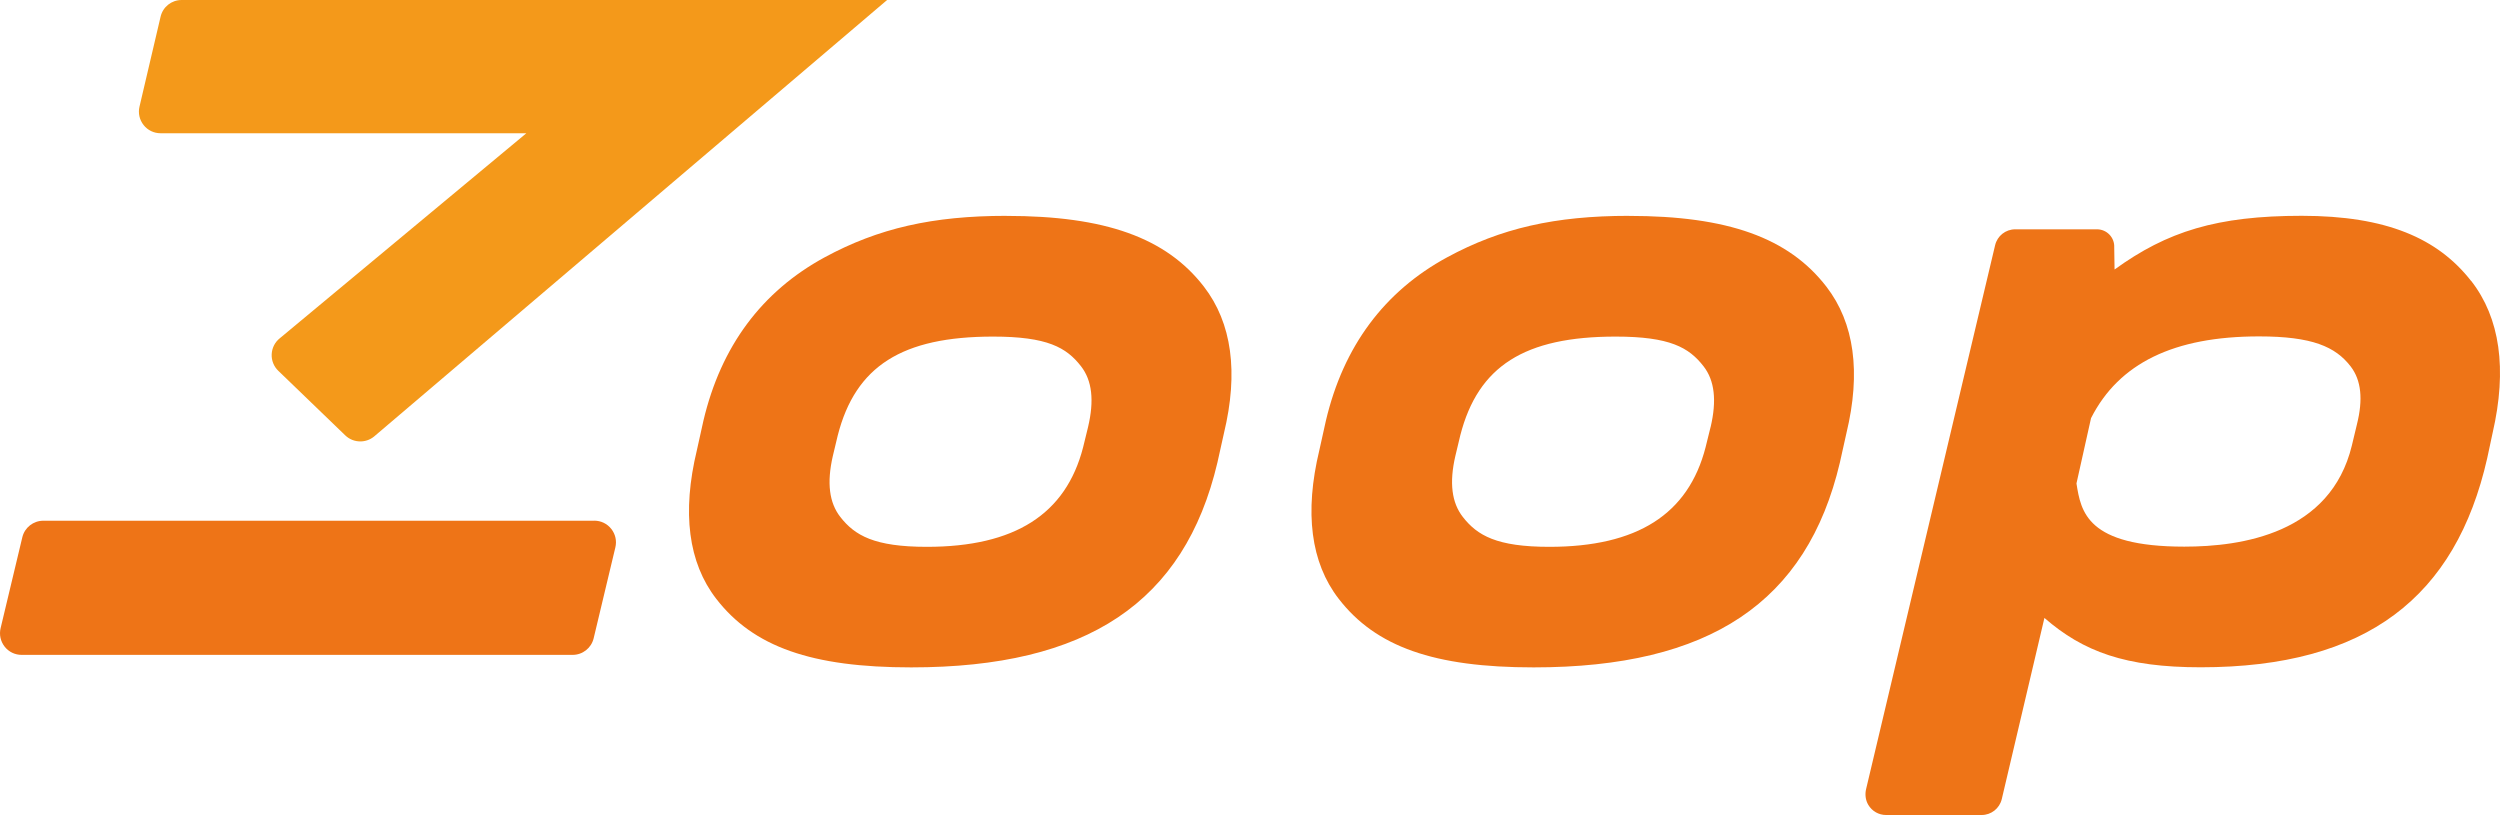
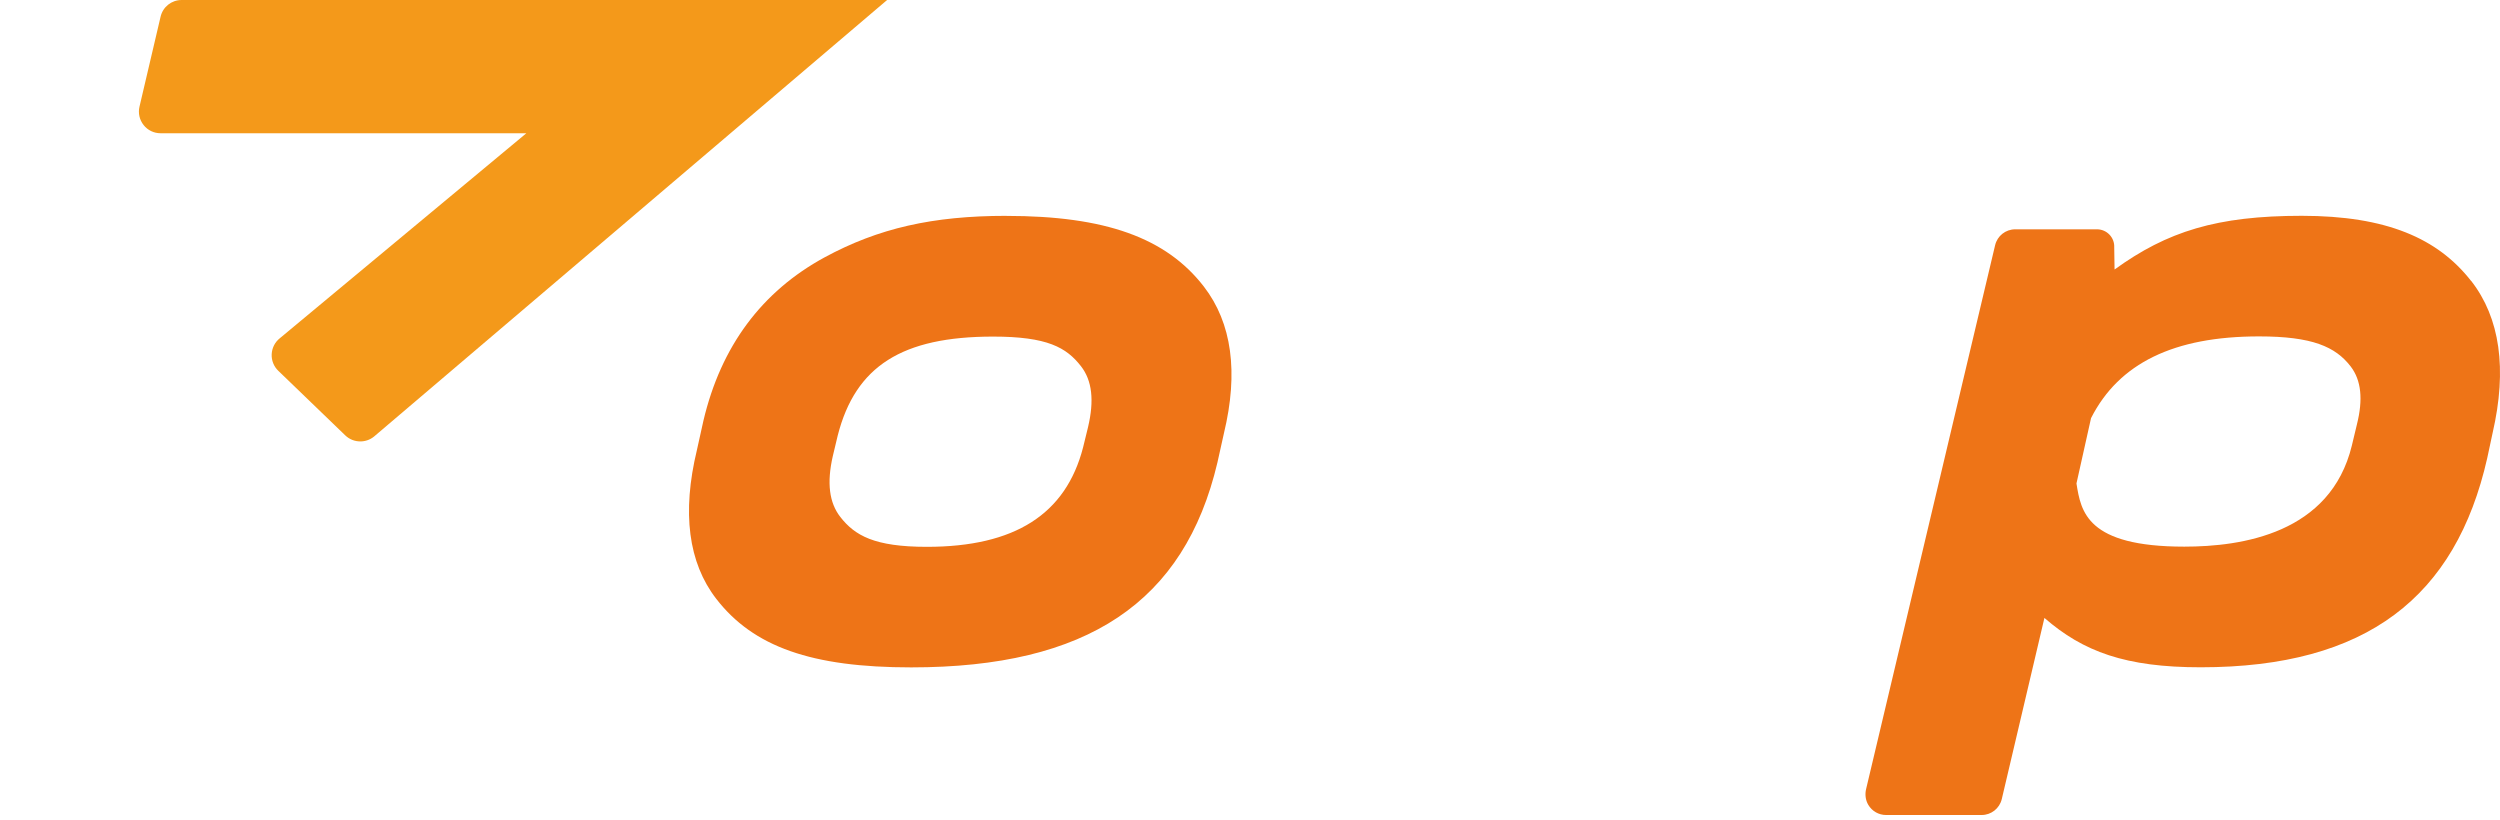
<svg xmlns="http://www.w3.org/2000/svg" width="1088" height="357" viewBox="0 0 1088 357" fill="none">
  <g clip-path="url(#clip0_6398_31466)">
    <path d="M69.861 57.989H229.065L121.74 147.235C119.634 148.925 118.363 151.448 118.237 154.158C118.112 156.869 119.155 159.496 121.114 161.373L150.265 189.482C152.08 191.233 154.436 192.109 156.813 192.109C158.898 192.109 161.005 191.42 162.735 190.024L384.996 0.917L386.08 0H79.056C74.657 0 70.882 2.982 69.882 7.277L60.707 46.416C60.039 49.231 60.707 52.151 62.5 54.423C64.293 56.696 66.983 57.989 69.882 57.989" fill="#F4991A" />
    <path d="M437.94 93.937C405.869 93.937 382.244 99.338 358.911 111.974C331.511 126.842 313.766 150.737 306.134 183.059L303.299 195.841C296.73 223.073 299.545 244.843 311.681 260.564C327.841 281.5 353.218 290.446 396.548 290.446C473.117 290.446 515.467 262.129 529.813 201.325L532.649 188.584C539.051 162.019 536.131 140.541 523.933 124.735C507.501 103.446 480.978 93.958 437.94 93.958M473.513 185.894L471.365 194.673C463.859 223.803 441.631 237.982 403.367 237.982C380.472 237.982 372.006 233.019 365.729 225.012C360.849 218.778 359.787 210.103 362.434 198.509L364.603 189.439C372.339 159.329 392.565 146.484 432.205 146.484C455.809 146.484 464.108 151.218 470.468 159.412C475.285 165.606 476.265 174.279 473.513 185.894Z" fill="#EE7417" />
-     <path d="M708.818 93.937C676.747 93.937 653.122 99.338 629.809 111.974C602.41 126.842 584.665 150.737 577.034 183.059L574.197 195.841C567.629 223.073 570.444 244.843 582.58 260.564C598.74 281.5 624.117 290.446 667.447 290.446C744.036 290.446 786.366 262.129 800.711 201.325L803.548 188.584C809.949 162.019 807.03 140.541 794.831 124.735C778.4 103.446 751.876 93.958 708.838 93.958M744.433 185.894L742.264 194.673C734.757 223.803 712.529 237.982 674.266 237.982C651.37 237.982 642.904 233.019 636.648 225.012C631.769 218.778 630.685 210.103 633.354 198.509L635.523 189.439C643.259 159.329 663.465 146.484 703.125 146.484C726.729 146.484 735.028 151.218 741.388 159.412C746.204 165.606 747.185 174.279 744.453 185.894" fill="#EE7417" />
-     <path d="M258.625 226.617H18.869C14.511 226.617 10.737 229.578 9.715 233.811L0.269 273.367C-0.419 276.182 0.228 279.122 2.021 281.416C3.814 283.71 6.525 285.002 9.423 285.002H249.2C253.557 285.002 257.332 282.041 258.354 277.808L267.8 238.252C268.487 235.417 267.841 232.497 266.048 230.204C264.255 227.91 261.544 226.596 258.646 226.596" fill="#EE7417" />
    <path d="M1075.43 122.275C1060.94 103.738 1038.61 93.917 1001.7 93.917C964.795 93.917 943.157 100.714 920.258 117.292L920.111 107.658C920.32 103.404 916.942 99.839 912.667 99.797H911.791H877.031C872.84 99.797 869.232 102.654 868.274 106.72L812.14 343.347C811.577 345.683 811.848 348.206 813.078 350.27C814.746 353.064 817.666 354.691 820.835 354.691H862.393C866.585 354.691 870.192 351.834 871.172 347.768L889.73 268.927C906.641 283.607 925.033 290.404 957.751 290.404C1030 290.404 1068.75 259.773 1082.44 199.385L1084.78 188.439C1091.18 160.643 1088.03 138.373 1075.46 122.254M1025.72 184.748L1023.52 193.923C1014.23 232.186 975.657 237.899 950.614 237.899C908.142 237.899 905.619 222.677 903.68 210.396L910.019 181.974C922.176 158.037 946.093 146.401 983.151 146.401C1006.17 146.401 1016.38 150.822 1023.06 159.537C1027.6 165.502 1028.48 173.759 1025.72 184.748Z" fill="#EE7417" />
  </g>
  <defs>
    <clipPath id="clip0_6398_31466">
      <rect width="1088" height="356.414" fill="white" />
    </clipPath>
  </defs>
</svg>